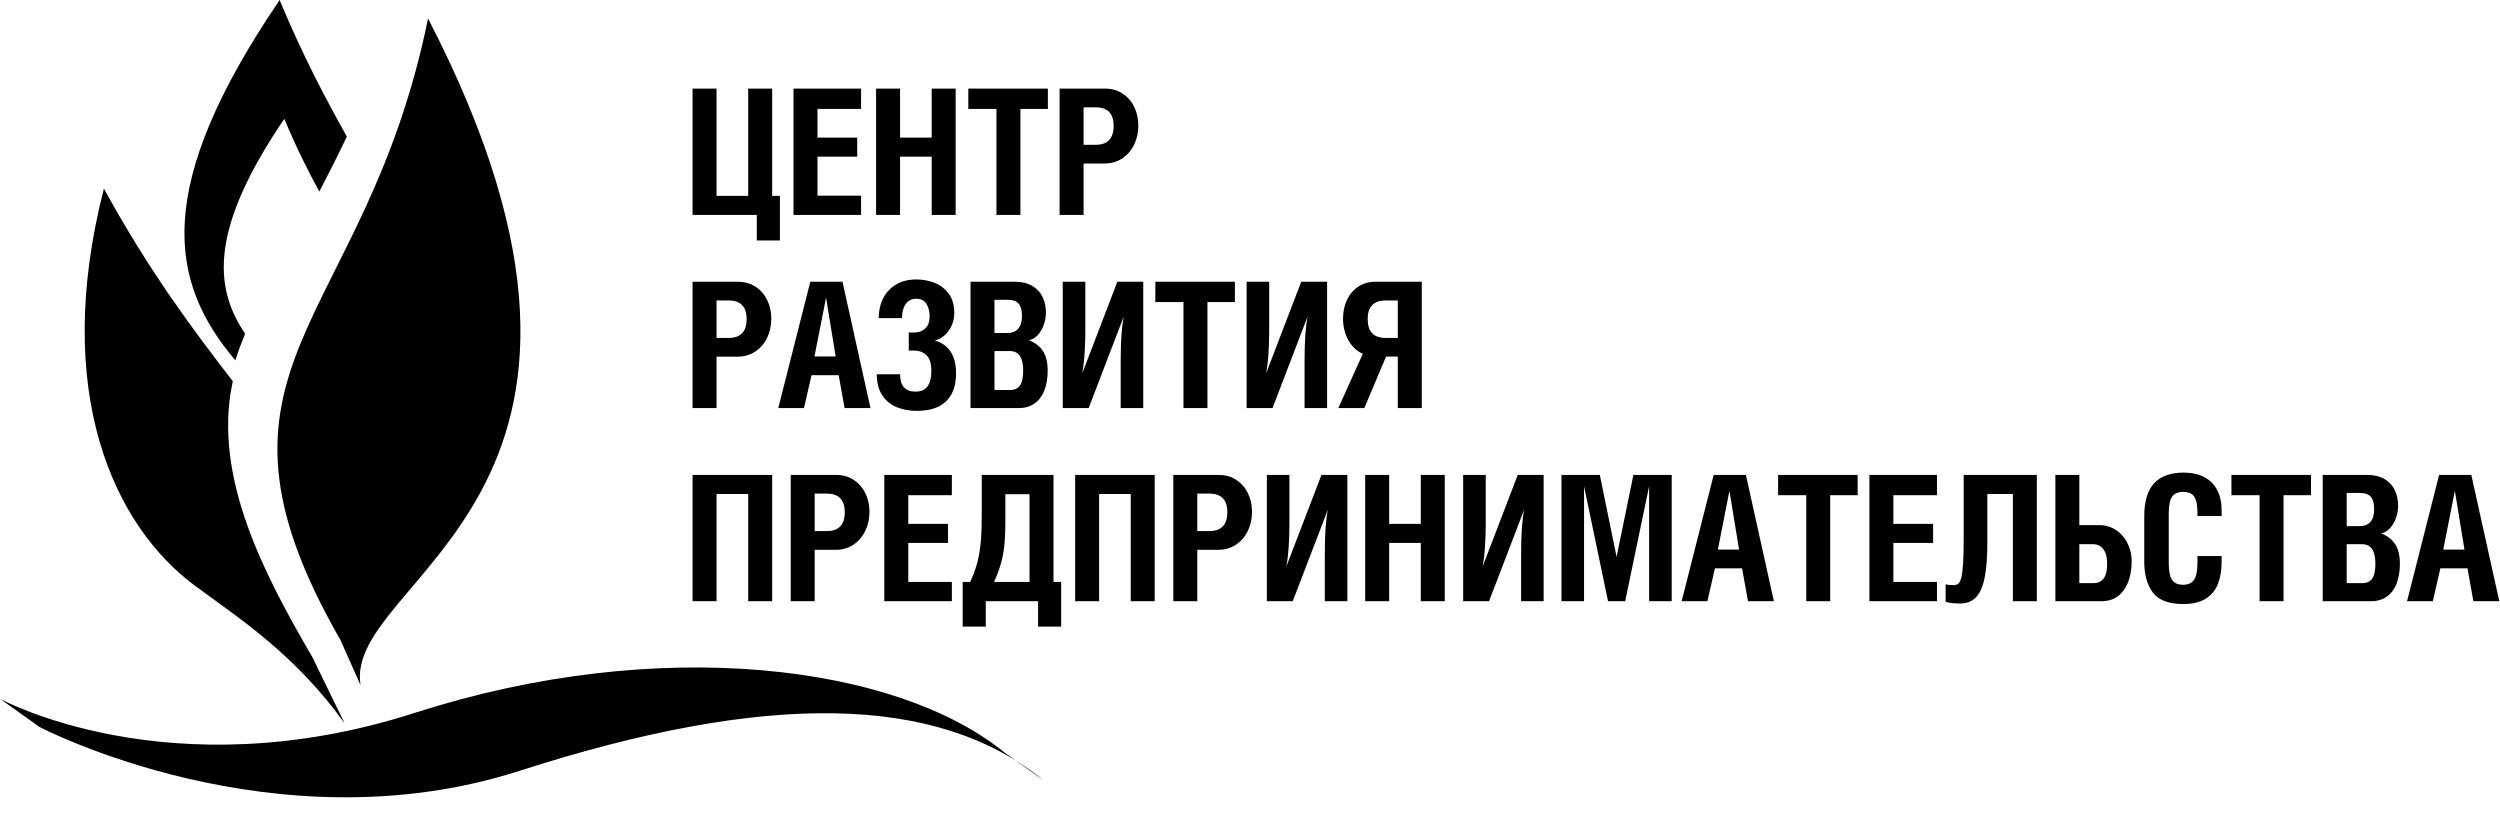
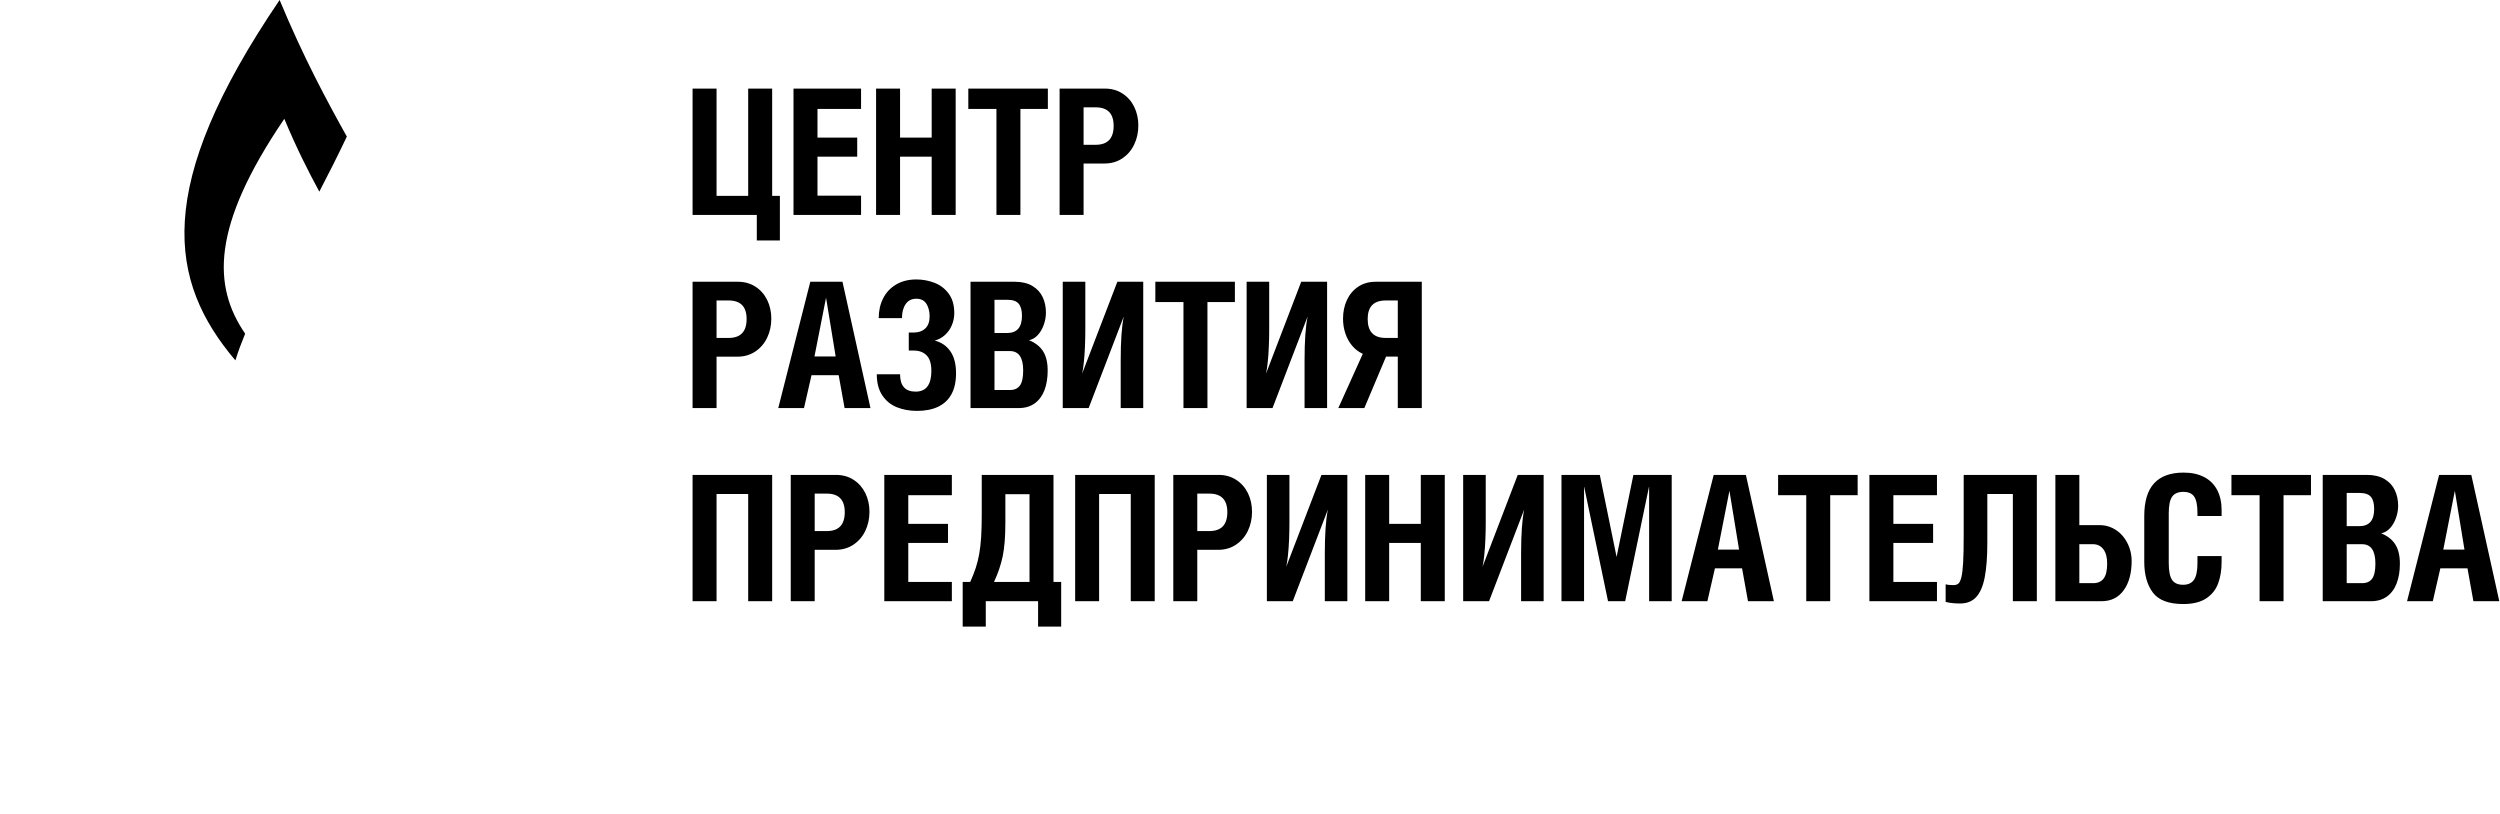
<svg xmlns="http://www.w3.org/2000/svg" width="132" height="43" viewBox="0 0 132 43" fill="none">
  <path d="M37.834 10.341H39.504V4.678H40.77V10.341H41.178V12.696H39.959V11.348H36.568V4.678H37.834V10.341ZM41.897 11.348V4.678H45.464V5.75H43.163V7.265H45.261V8.272H43.163V10.33H45.464V11.348H41.897ZM46.257 11.348V4.678H47.523V7.265H49.193V4.678H50.459V11.348H49.193V8.272H47.523V11.348H46.257ZM55.327 4.678V5.75H53.878V11.348H52.612V5.75H51.127V4.678H55.327ZM55.947 11.348V4.678H58.34C58.691 4.678 59 4.764 59.267 4.938C59.534 5.111 59.741 5.346 59.887 5.642C60.032 5.939 60.104 6.269 60.104 6.627C60.104 6.995 60.03 7.331 59.882 7.637C59.735 7.944 59.524 8.185 59.253 8.366C58.982 8.544 58.671 8.633 58.32 8.633H57.213V11.348H55.947ZM57.85 5.667H57.213V7.645H57.85C58.483 7.645 58.8 7.312 58.8 6.646C58.8 5.993 58.483 5.667 57.85 5.667ZM36.568 21.546V14.877H38.961C39.312 14.877 39.621 14.963 39.888 15.137C40.156 15.309 40.362 15.545 40.508 15.84C40.653 16.137 40.725 16.467 40.725 16.826C40.725 17.194 40.651 17.529 40.504 17.835C40.356 18.142 40.145 18.384 39.874 18.564C39.603 18.742 39.292 18.832 38.941 18.832H37.834V21.546H36.568ZM38.471 15.865H37.834V17.843H38.471C39.104 17.843 39.421 17.511 39.421 16.844C39.421 16.191 39.104 15.865 38.471 15.865ZM41.092 21.546L42.784 14.877H44.483L45.961 21.546H44.594L44.282 19.809H42.848L42.451 21.546H41.092ZM43.004 18.821H44.123L43.615 15.716L43.004 18.821ZM48.252 18.51H47.983V17.557H48.252C48.502 17.557 48.702 17.486 48.854 17.343C49.007 17.2 49.084 16.987 49.084 16.707C49.084 16.447 49.028 16.225 48.917 16.045C48.805 15.863 48.626 15.773 48.38 15.773C48.138 15.773 47.952 15.866 47.821 16.054C47.69 16.242 47.624 16.491 47.624 16.799H46.396C46.396 16.411 46.474 16.062 46.631 15.751C46.788 15.44 47.018 15.197 47.319 15.02C47.621 14.843 47.975 14.755 48.38 14.755C48.711 14.755 49.03 14.813 49.333 14.929C49.638 15.044 49.89 15.235 50.089 15.502C50.286 15.766 50.386 16.11 50.386 16.532C50.386 16.755 50.343 16.97 50.255 17.175C50.168 17.38 50.046 17.552 49.887 17.694C49.729 17.835 49.55 17.931 49.352 17.982C49.7 18.07 49.975 18.257 50.177 18.545C50.379 18.835 50.479 19.223 50.479 19.709C50.479 20.151 50.398 20.519 50.237 20.815C50.075 21.11 49.84 21.33 49.532 21.477C49.222 21.623 48.853 21.695 48.419 21.695C48.031 21.695 47.676 21.631 47.356 21.503C47.036 21.373 46.779 21.164 46.585 20.875C46.391 20.584 46.294 20.213 46.294 19.762H47.524C47.524 20.373 47.797 20.678 48.345 20.678C48.899 20.678 49.176 20.313 49.176 19.581C49.176 19.207 49.093 18.936 48.927 18.765C48.76 18.595 48.536 18.51 48.252 18.51ZM52.509 15.829V17.583H53.174C53.698 17.583 53.96 17.281 53.96 16.676C53.96 16.384 53.901 16.17 53.784 16.033C53.669 15.897 53.471 15.829 53.193 15.829H52.509ZM52.509 20.593H53.321C53.564 20.593 53.741 20.513 53.855 20.351C53.969 20.191 54.024 19.926 54.024 19.558C54.024 18.876 53.79 18.536 53.321 18.536H52.509V20.593ZM53.793 21.546H51.244V14.877H53.581C53.952 14.877 54.261 14.95 54.509 15.098C54.756 15.244 54.937 15.441 55.053 15.688C55.168 15.933 55.225 16.205 55.225 16.502C55.225 16.716 55.188 16.93 55.113 17.144C55.039 17.358 54.934 17.54 54.797 17.688C54.662 17.837 54.506 17.928 54.329 17.962C54.665 18.097 54.914 18.293 55.076 18.548C55.237 18.802 55.317 19.143 55.317 19.568C55.317 19.962 55.261 20.307 55.147 20.604C55.034 20.899 54.863 21.13 54.634 21.297C54.406 21.463 54.124 21.546 53.793 21.546ZM60.363 21.546V14.877H58.996L57.137 19.726C57.173 19.571 57.202 19.366 57.228 19.112C57.256 18.856 57.274 18.578 57.287 18.276C57.299 17.974 57.305 17.675 57.305 17.38V14.877H56.113V21.546H57.481L59.336 16.706C59.227 17.232 59.173 18.005 59.173 19.024V21.546H60.363ZM65.202 14.877V15.948H63.753V21.546H62.487V15.948H61.002V14.877H65.202ZM70.071 21.546V14.877H68.704L66.846 19.726C66.881 19.571 66.911 19.366 66.937 19.112C66.965 18.856 66.983 18.578 66.995 18.276C67.008 17.974 67.014 17.675 67.014 17.38V14.877H65.822V21.546H67.189L69.044 16.706C68.935 17.232 68.881 18.005 68.881 19.024V21.546H70.071ZM75.07 21.546V14.877H72.632C72.282 14.877 71.978 14.963 71.717 15.135C71.456 15.309 71.257 15.543 71.118 15.84C70.981 16.137 70.912 16.465 70.912 16.826C70.912 17.104 70.954 17.367 71.037 17.612C71.12 17.857 71.24 18.074 71.4 18.261C71.559 18.448 71.743 18.588 71.956 18.681L70.663 21.546H72.037L73.183 18.83H73.803V21.546H75.07ZM73.165 15.865H73.803V17.843H73.165C72.53 17.843 72.213 17.511 72.213 16.844C72.213 16.191 72.53 15.865 73.165 15.865ZM36.568 31.744V25.075H40.77V31.744H39.504V26.082H37.834V31.744H36.568ZM41.751 31.744V25.075H44.143C44.494 25.075 44.804 25.161 45.07 25.335C45.338 25.507 45.544 25.743 45.691 26.038C45.835 26.336 45.908 26.665 45.908 27.024C45.908 27.392 45.834 27.727 45.686 28.034C45.538 28.34 45.327 28.582 45.056 28.762C44.785 28.941 44.474 29.03 44.123 29.03H43.016V31.744H41.751ZM43.654 26.063H43.016V28.041H43.654C44.286 28.041 44.603 27.709 44.603 27.042C44.603 26.39 44.286 26.063 43.654 26.063ZM46.691 31.744V25.075H50.258V26.146H47.957V27.661H50.055V28.668H47.957V30.727H50.258V31.744H46.691ZM51.228 30.727C51.35 30.456 51.447 30.208 51.521 29.981C51.595 29.755 51.655 29.513 51.701 29.255C51.747 28.998 51.783 28.7 51.804 28.366C51.826 28.032 51.836 27.627 51.836 27.152V25.075H55.624V30.727H56.03V33.084H54.811V31.744H52.049V33.084H50.83V30.727H51.228ZM54.358 26.092H53.083V27.607C53.083 28.334 53.036 28.924 52.942 29.373C52.848 29.823 52.696 30.274 52.483 30.727H54.358V26.092ZM56.768 31.744V25.075H60.969V31.744H59.704V26.082H58.033V31.744H56.768ZM61.95 31.744V25.075H64.343C64.694 25.075 65.003 25.161 65.269 25.335C65.537 25.507 65.744 25.743 65.89 26.038C66.035 26.336 66.107 26.665 66.107 27.024C66.107 27.392 66.033 27.727 65.885 28.034C65.737 28.34 65.526 28.582 65.255 28.762C64.985 28.941 64.674 29.03 64.322 29.03H63.216V31.744H61.95ZM63.853 26.063H63.216V28.041H63.853C64.486 28.041 64.803 27.709 64.803 27.042C64.803 26.39 64.486 26.063 63.853 26.063ZM71.14 31.744V25.075H69.773L67.914 29.924C67.95 29.769 67.979 29.564 68.005 29.31C68.033 29.055 68.051 28.776 68.064 28.474C68.076 28.172 68.082 27.874 68.082 27.578V25.075H66.891V31.744H68.258L70.113 26.904C70.004 27.43 69.95 28.203 69.95 29.222V31.744H71.14ZM72.082 31.744V25.075H73.348V27.661H75.018V25.075H76.284V31.744H75.018V28.668H73.348V31.744H72.082ZM81.504 31.744V25.075H80.137L78.279 29.924C78.314 29.769 78.343 29.564 78.37 29.31C78.397 29.055 78.416 28.776 78.428 28.474C78.441 28.172 78.447 27.874 78.447 27.578V25.075H77.255V31.744H78.622L80.477 26.904C80.368 27.43 80.314 28.203 80.314 29.222V31.744H81.504ZM82.446 25.075V31.744H83.638V25.712H83.646L84.904 31.744H85.809L87.067 25.703H87.074V31.744H88.266V25.075H86.243L85.356 29.407L84.47 25.075H82.446ZM88.791 31.744L90.483 25.075H92.183L93.661 31.744H92.294L91.981 30.008H90.548L90.15 31.744H88.791ZM90.703 29.019H91.823L91.314 25.914L90.703 29.019ZM98.084 25.075V26.146H96.635V31.744H95.37V26.146H93.884V25.075H98.084ZM98.704 31.744V25.075H102.272V26.146H99.97V27.661H102.068V28.668H99.97V30.727H102.272V31.744H98.704ZM103.683 25.075H107.545V31.744H106.279V26.082H104.931V28.651C104.931 29.405 104.884 30.017 104.792 30.488C104.7 30.957 104.549 31.304 104.339 31.529C104.13 31.752 103.85 31.864 103.499 31.864C103.192 31.864 102.937 31.837 102.73 31.78V30.85C102.824 30.879 102.96 30.894 103.14 30.894C103.249 30.894 103.337 30.868 103.4 30.816C103.465 30.764 103.517 30.651 103.56 30.48C103.603 30.309 103.634 30.051 103.654 29.703C103.674 29.356 103.683 28.879 103.683 28.271V25.075ZM109.789 28.733V30.791H110.521C110.764 30.791 110.949 30.71 111.072 30.546C111.197 30.383 111.258 30.12 111.258 29.757C111.258 29.43 111.192 29.178 111.058 29.001C110.926 28.822 110.739 28.733 110.501 28.733H109.789ZM108.524 25.075H109.789V27.726H110.852C111.104 27.726 111.335 27.778 111.546 27.883C111.757 27.988 111.936 28.128 112.085 28.306C112.234 28.485 112.348 28.687 112.43 28.913C112.511 29.139 112.551 29.372 112.551 29.61C112.551 30.263 112.411 30.782 112.131 31.167C111.851 31.552 111.461 31.744 110.961 31.744H108.524V25.075ZM116.026 27.245V27.098C116.026 26.682 115.969 26.39 115.854 26.222C115.74 26.054 115.548 25.971 115.277 25.971C115.004 25.971 114.809 26.055 114.688 26.225C114.57 26.394 114.51 26.685 114.51 27.098V29.721C114.51 30.146 114.568 30.445 114.685 30.617C114.801 30.79 114.996 30.876 115.267 30.876C115.529 30.876 115.722 30.788 115.843 30.613C115.965 30.436 116.026 30.138 116.026 29.721V29.361H117.301V29.664C117.301 30.098 117.24 30.48 117.115 30.811C116.992 31.142 116.779 31.405 116.479 31.601C116.177 31.797 115.777 31.893 115.278 31.893C114.511 31.893 113.976 31.692 113.672 31.288C113.369 30.884 113.217 30.343 113.217 29.666V27.244C113.217 26.47 113.391 25.895 113.737 25.518C114.085 25.141 114.604 24.953 115.295 24.953C115.717 24.953 116.079 25.032 116.382 25.19C116.684 25.347 116.913 25.577 117.069 25.875C117.223 26.172 117.301 26.525 117.301 26.931V27.245H116.026ZM122.02 25.075V26.146H120.571V31.744H119.306V26.146H117.82V25.075H122.02ZM123.906 26.028V27.781H124.571C125.095 27.781 125.356 27.48 125.356 26.875C125.356 26.582 125.298 26.368 125.181 26.231C125.065 26.095 124.868 26.028 124.59 26.028H123.906ZM123.906 30.791H124.717C124.961 30.791 125.138 30.711 125.252 30.549C125.365 30.389 125.421 30.125 125.421 29.757C125.421 29.075 125.187 28.734 124.717 28.734H123.906V30.791ZM125.19 31.744H122.64V25.075H124.978C125.349 25.075 125.658 25.149 125.906 25.296C126.152 25.443 126.334 25.64 126.449 25.886C126.565 26.131 126.622 26.403 126.622 26.701C126.622 26.915 126.585 27.128 126.509 27.343C126.435 27.556 126.331 27.738 126.194 27.886C126.058 28.035 125.903 28.126 125.726 28.16C126.061 28.296 126.311 28.491 126.472 28.747C126.634 29.001 126.714 29.341 126.714 29.766C126.714 30.16 126.657 30.505 126.543 30.802C126.431 31.098 126.26 31.328 126.031 31.495C125.803 31.661 125.521 31.744 125.19 31.744ZM127.093 31.744L128.785 25.075H130.485L131.963 31.744H130.595L130.283 30.008H128.85L128.452 31.744H127.093ZM129.005 29.019H130.124L129.616 25.914L129.005 29.019Z" fill="black" />
-   <path fill-rule="evenodd" clip-rule="evenodd" d="M18.174 38.163L18.176 38.148L16.497 34.705C13.943 30.322 11.245 25.192 12.267 20.25L12.292 20.133C10.253 17.485 7.891 14.359 5.487 9.957C2.72 20.72 6.026 27.778 10.303 30.933C12.609 32.634 15.575 34.544 18.174 38.163Z" fill="black" />
-   <path fill-rule="evenodd" clip-rule="evenodd" d="M17.971 33.783C9.607 19.218 19.263 17.363 22.601 0.975C35.724 26.357 18.11 30.466 19.036 36.175L17.971 33.783Z" fill="black" />
-   <path fill-rule="evenodd" clip-rule="evenodd" d="M55.112 41.215L53.026 39.725C47.366 35.108 34.855 33.469 21.896 37.64C8.937 41.81 0 36.895 0 36.895L2.085 38.384C2.085 38.384 14.476 44.87 27.435 40.699C40.394 36.529 49.452 36.597 55.112 41.215Z" fill="black" />
  <path fill-rule="evenodd" clip-rule="evenodd" d="M18.313 7.212C17.25 5.306 16.015 3.012 14.764 0C8.055 9.878 8.904 14.871 12.428 19.028C12.577 18.553 12.751 18.083 12.944 17.618C11.226 15.111 11.144 11.968 15.012 6.274C15.652 7.814 16.285 9.059 16.86 10.118C17.363 9.155 17.848 8.19 18.313 7.212Z" fill="black" />
</svg>